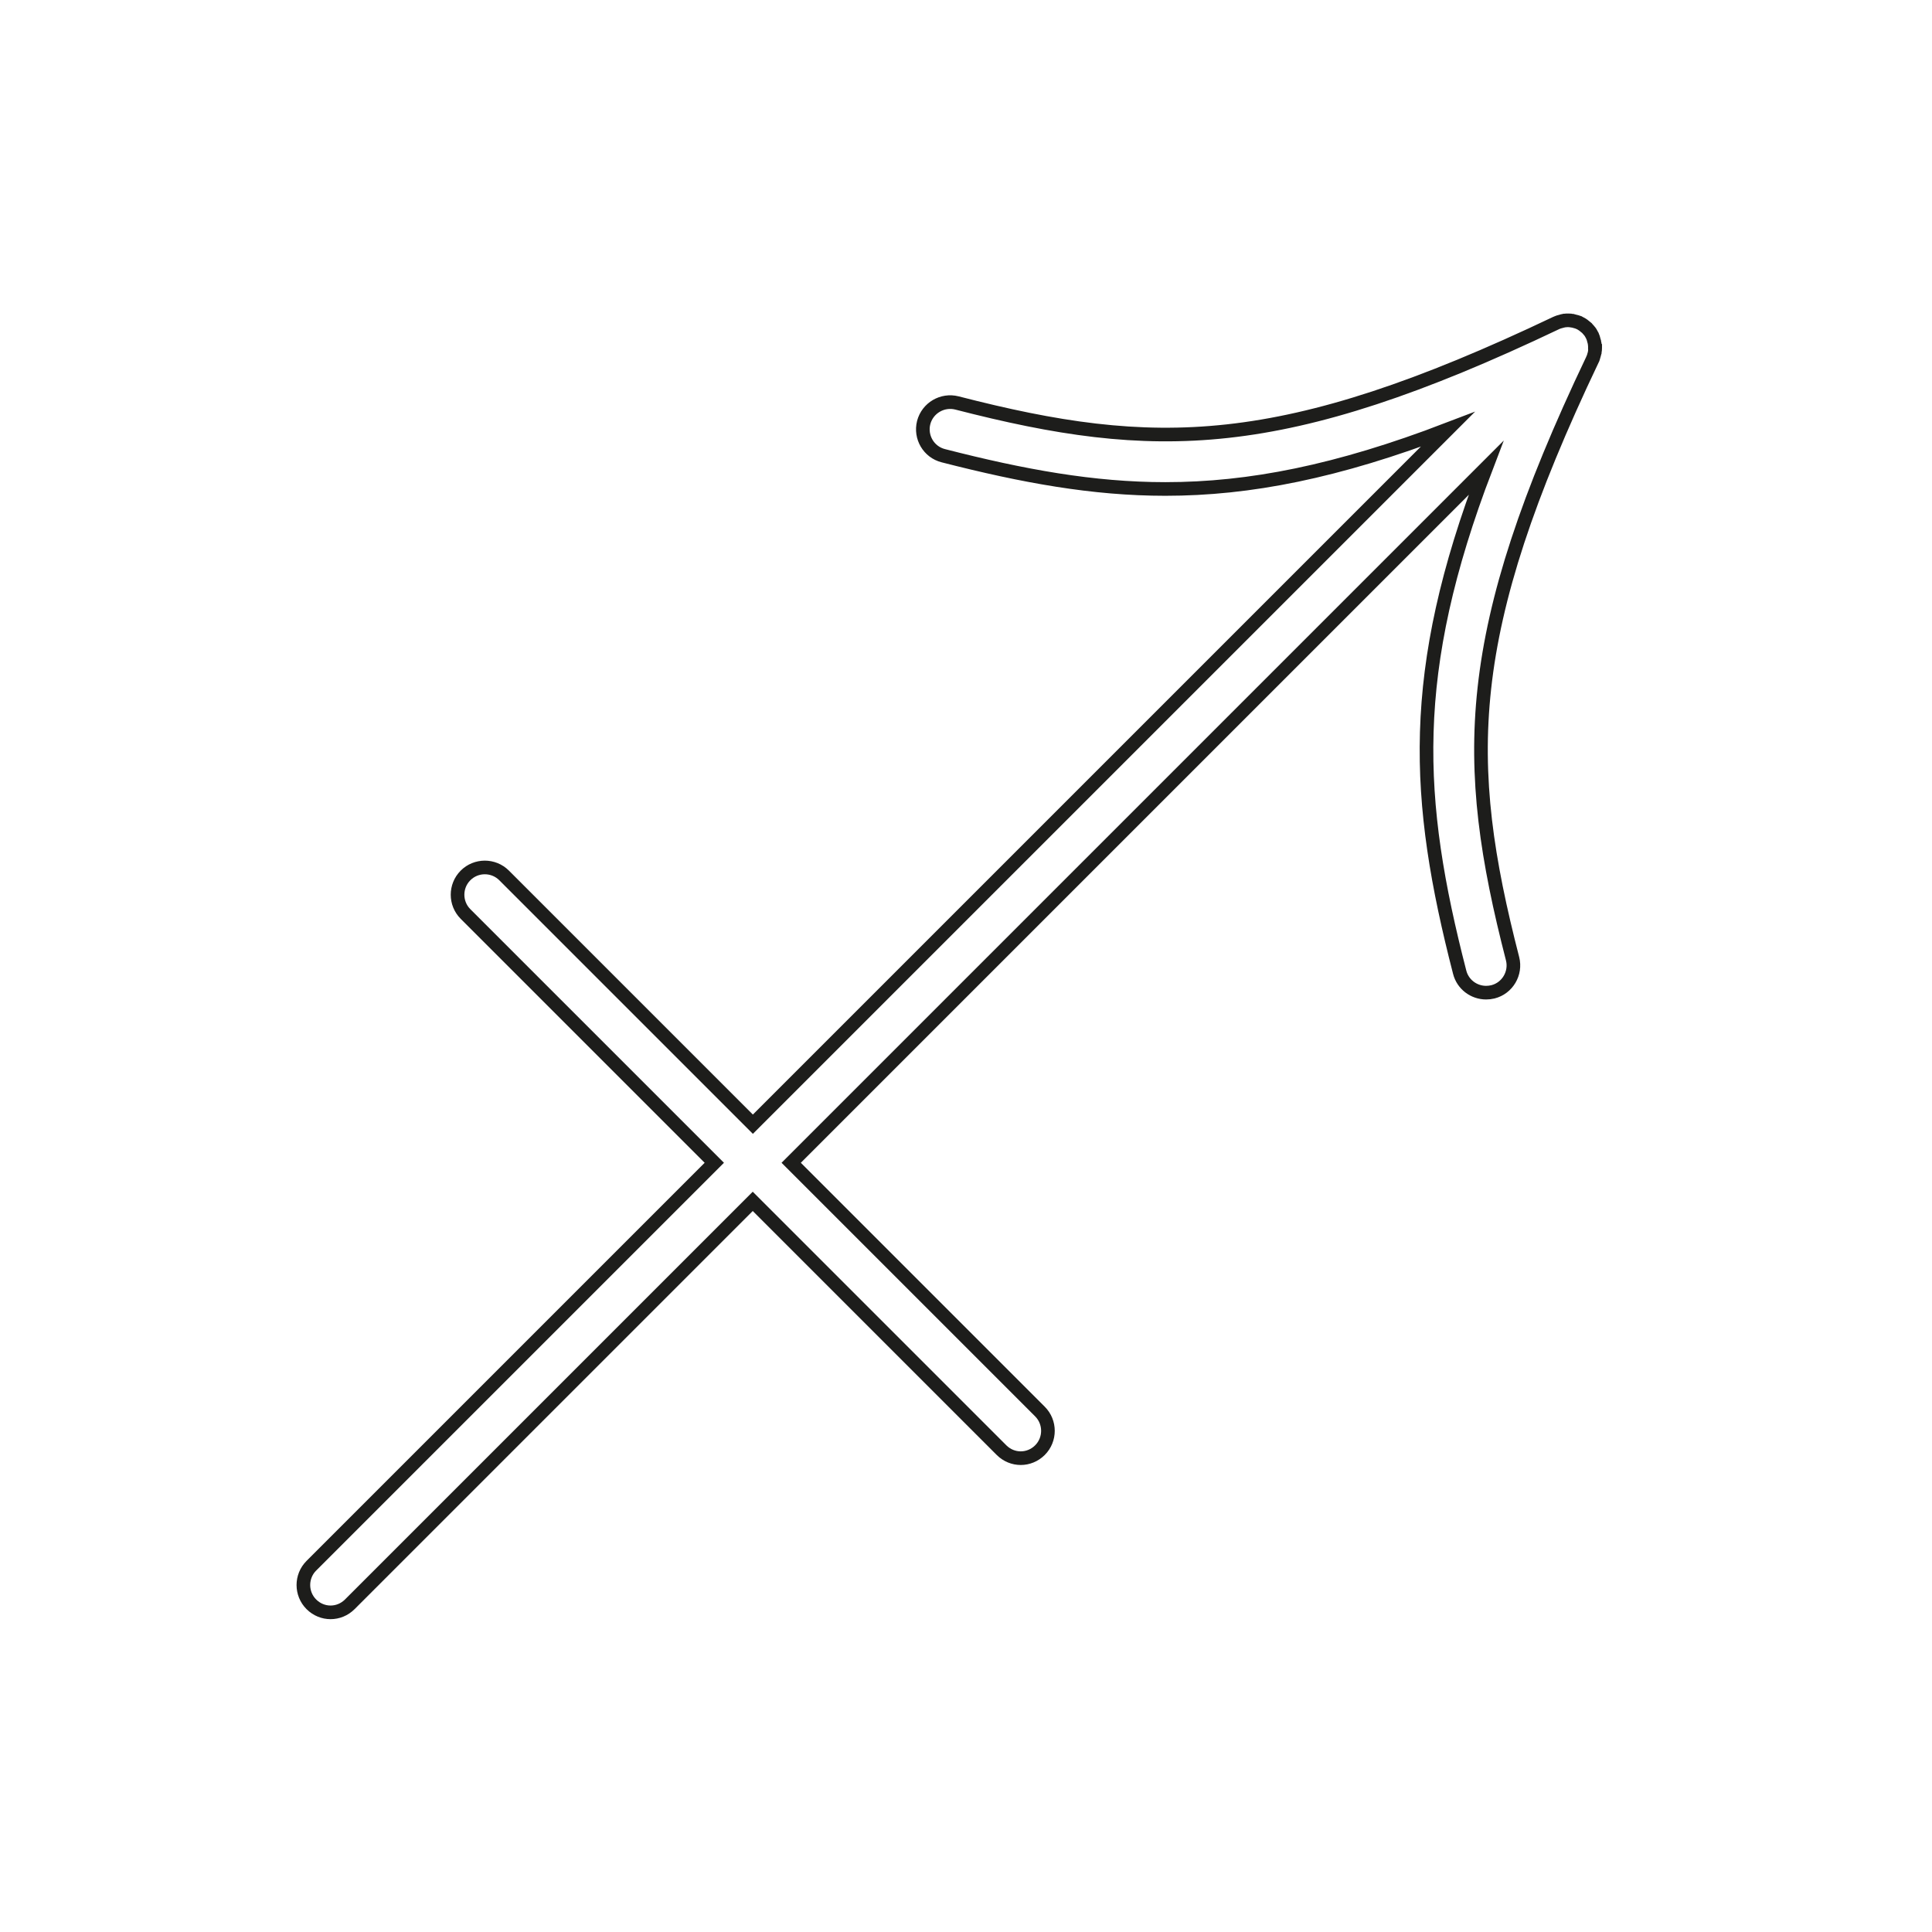
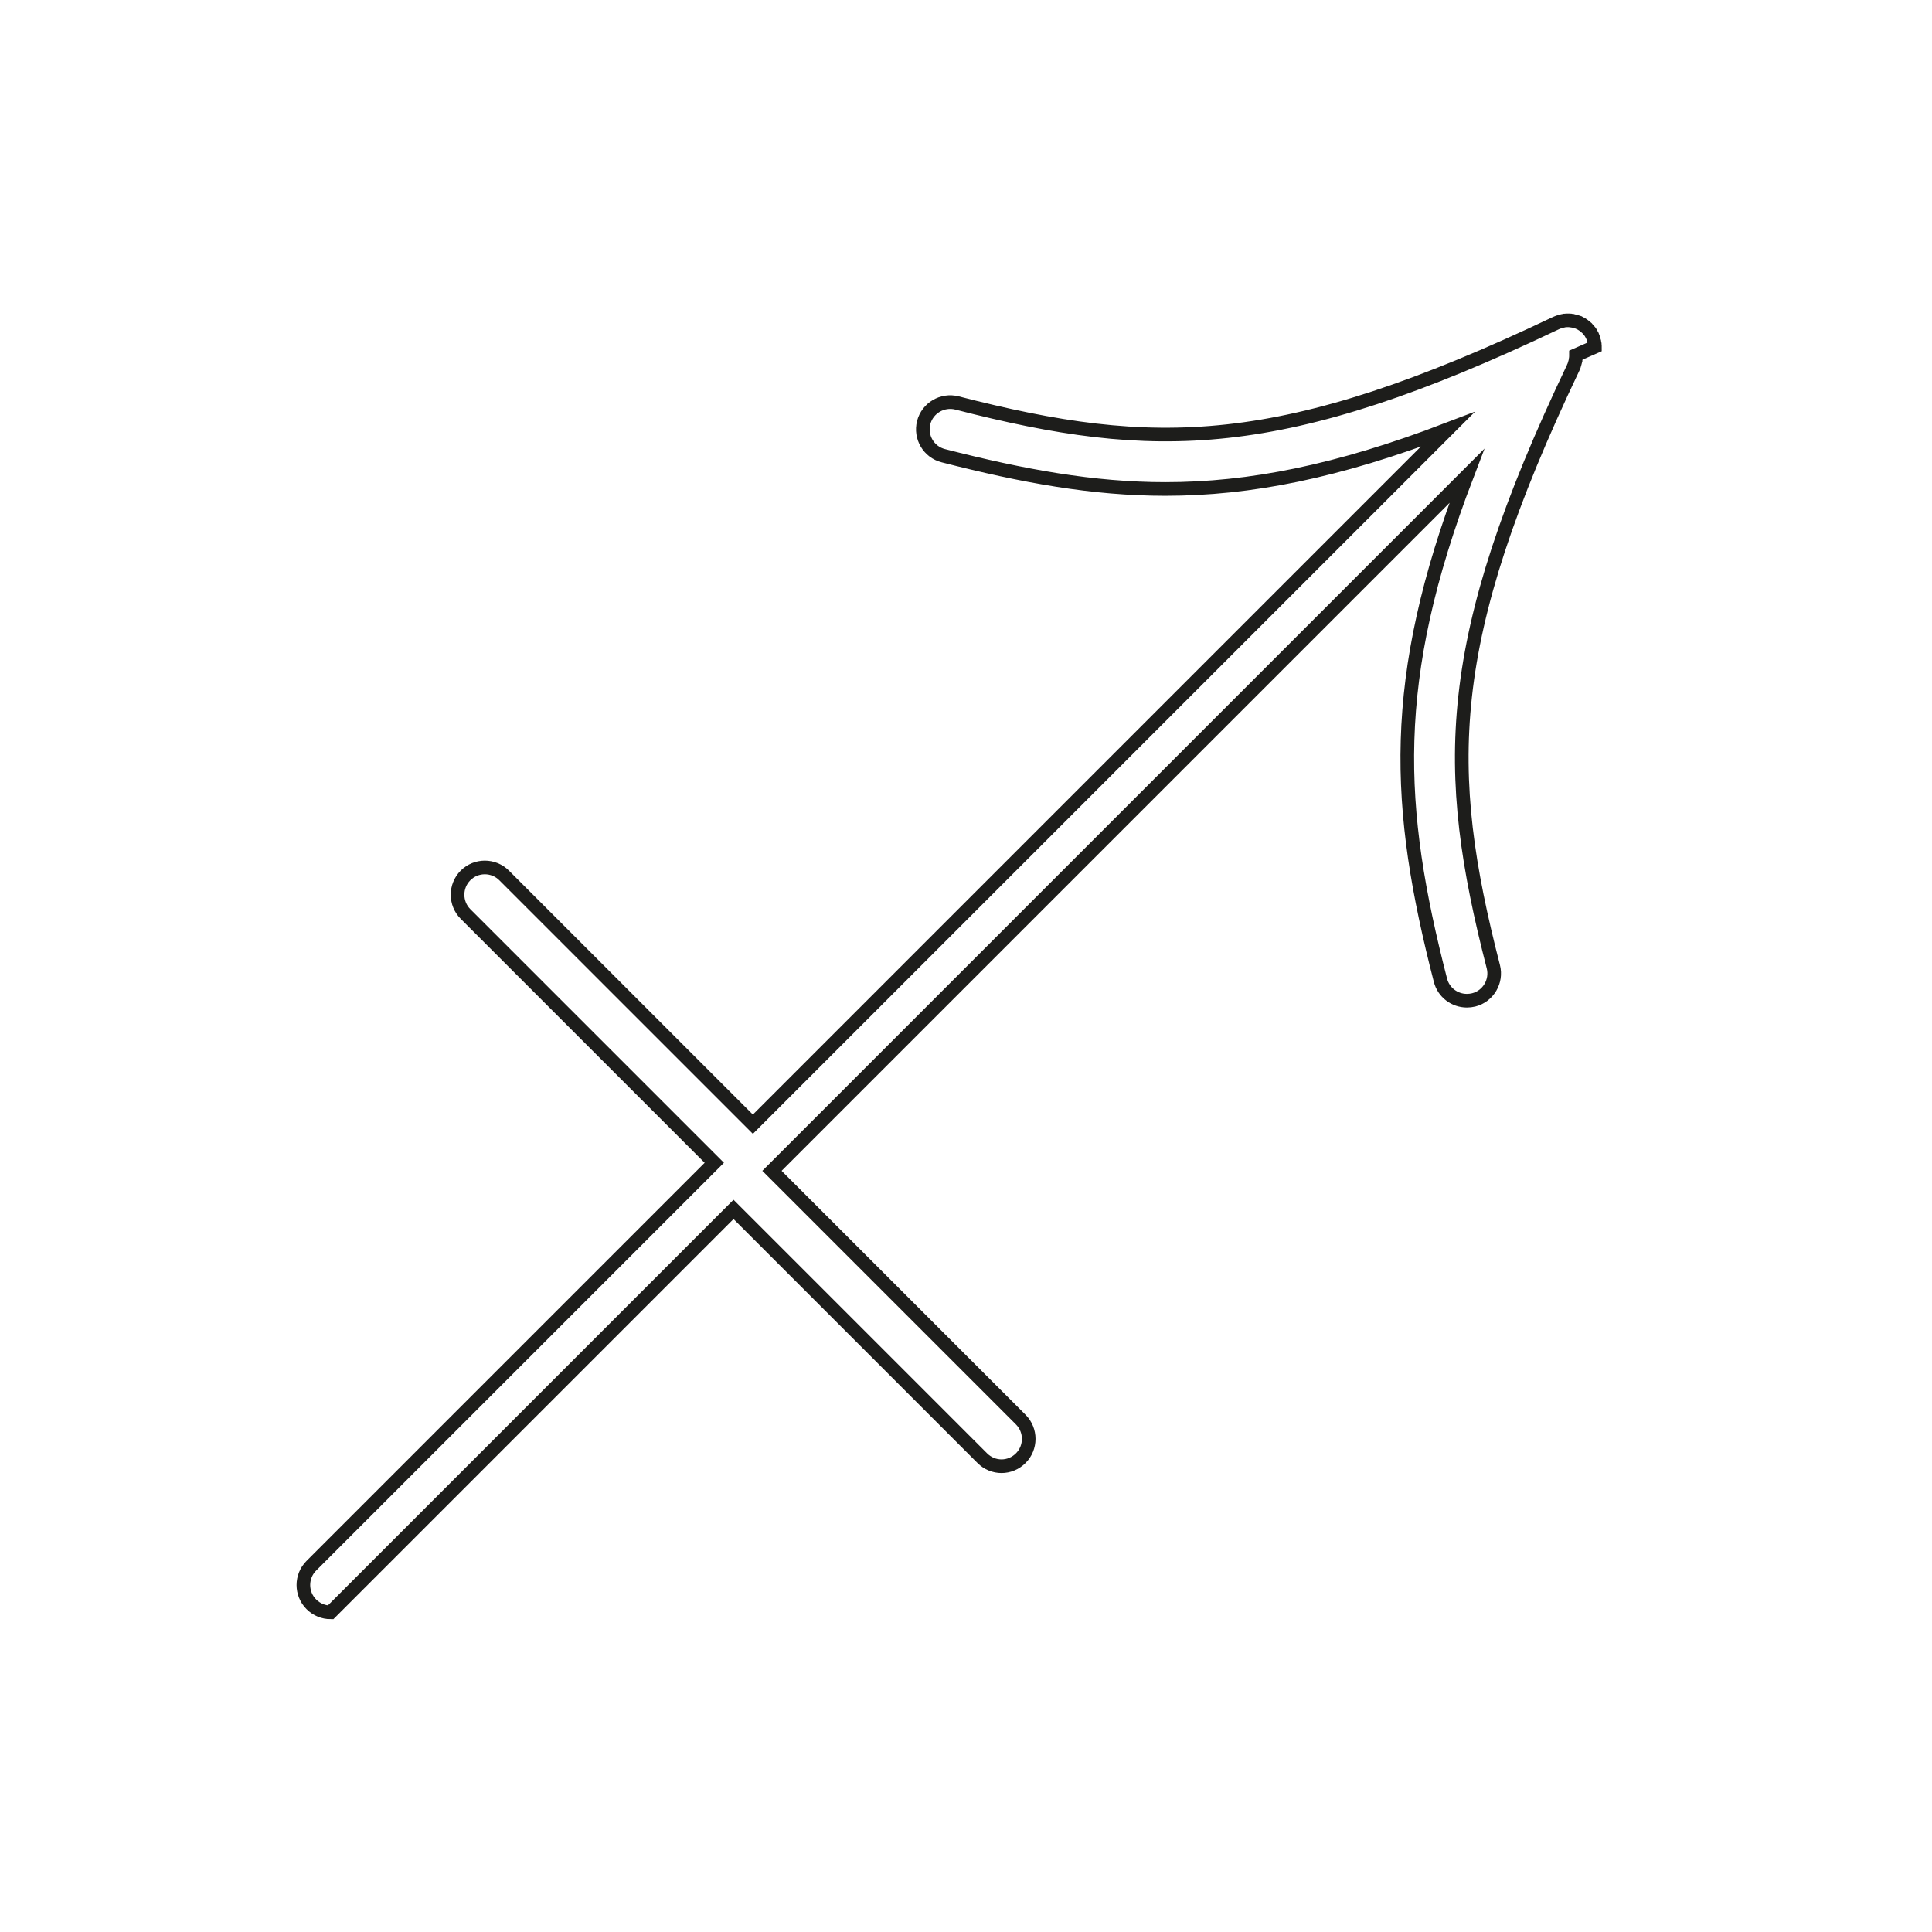
<svg xmlns="http://www.w3.org/2000/svg" viewBox="0 0 141.73 141.73" data-name="Calque 1" id="Calque_1">
  <defs>
    <style>
      .cls-1 {
        fill: none;
        stroke: #1d1d1b;
        stroke-miterlimit: 10;
      }
    </style>
  </defs>
-   <path d="M117,25.44c0-.05,0-.1-.01-.15,0-.05,0-.1-.02-.15,0-.03-.01-.06-.02-.09-.01-.05-.03-.09-.04-.14-.01-.05-.03-.09-.04-.14-.01-.03-.03-.07-.04-.1,0-.02-.01-.04-.02-.05-.01-.03-.03-.05-.04-.07-.02-.04-.04-.08-.07-.13-.02-.03-.04-.06-.06-.09-.03-.04-.06-.08-.09-.11-.03-.04-.06-.07-.1-.11-.01-.01-.02-.03-.03-.04s-.03-.02-.04-.03c-.04-.03-.07-.06-.11-.09-.04-.03-.07-.06-.11-.09-.03-.02-.06-.04-.09-.06-.04-.02-.08-.05-.12-.07-.03-.01-.05-.03-.07-.04-.02,0-.03-.01-.05-.02-.03-.02-.07-.03-.1-.04-.04-.02-.09-.03-.14-.04-.05-.01-.09-.03-.14-.04-.03,0-.06-.01-.09-.02-.05,0-.1-.01-.14-.02-.05,0-.1-.01-.15-.01-.03,0-.06,0-.09,0-.05,0-.1,0-.15.01-.05,0-.1,0-.14.02-.03,0-.06.01-.09.02-.05.01-.09.03-.14.04-.05.01-.09.03-.14.04-.03.01-.07.03-.1.04-.02,0-.03.01-.05.02-20.17,9.61-29.48,9.6-43.97,5.87-1.07-.27-2.16.37-2.44,1.44-.27,1.07.37,2.16,1.44,2.43,5.85,1.5,10.98,2.44,16.29,2.44,6.19,0,12.62-1.27,20.71-4.37l-50.97,50.97-18.25-18.25c-.78-.78-2.05-.78-2.83,0-.78.78-.78,2.05,0,2.83l18.25,18.25-29.56,29.56c-.78.78-.78,2.05,0,2.83.39.39.9.59,1.41.59s1.02-.2,1.41-.59l29.56-29.56,18.25,18.25c.39.39.9.59,1.41.59s1.02-.2,1.41-.59c.78-.78.78-2.05,0-2.83l-18.25-18.25,50.97-50.97c-5.75,15.02-5.19,24.33-1.93,36.99.23.9,1.04,1.5,1.94,1.5.17,0,.33-.02.5-.06,1.07-.27,1.71-1.37,1.44-2.43-3.73-14.49-3.74-23.8,5.87-43.97,0-.02.01-.04.02-.05.01-.03.03-.07.04-.1.02-.05.03-.09.04-.14.01-.05.03-.09.04-.14,0-.03.01-.06.02-.09,0-.05.01-.1.02-.15,0-.05.01-.1.01-.15,0-.03,0-.06,0-.08Z" class="cls-1" />
+   <path d="M117,25.44c0-.05,0-.1-.01-.15,0-.05,0-.1-.02-.15,0-.03-.01-.06-.02-.09-.01-.05-.03-.09-.04-.14-.01-.05-.03-.09-.04-.14-.01-.03-.03-.07-.04-.1,0-.02-.01-.04-.02-.05-.01-.03-.03-.05-.04-.07-.02-.04-.04-.08-.07-.13-.02-.03-.04-.06-.06-.09-.03-.04-.06-.08-.09-.11-.03-.04-.06-.07-.1-.11-.01-.01-.02-.03-.03-.04s-.03-.02-.04-.03c-.04-.03-.07-.06-.11-.09-.04-.03-.07-.06-.11-.09-.03-.02-.06-.04-.09-.06-.04-.02-.08-.05-.12-.07-.03-.01-.05-.03-.07-.04-.02,0-.03-.01-.05-.02-.03-.02-.07-.03-.1-.04-.04-.02-.09-.03-.14-.04-.05-.01-.09-.03-.14-.04-.03,0-.06-.01-.09-.02-.05,0-.1-.01-.14-.02-.05,0-.1-.01-.15-.01-.03,0-.06,0-.09,0-.05,0-.1,0-.15.01-.05,0-.1,0-.14.02-.03,0-.06.01-.09.02-.05.01-.09.03-.14.04-.05.01-.09.03-.14.04-.03.01-.07.03-.1.04-.02,0-.03.01-.05.02-20.17,9.61-29.48,9.6-43.97,5.87-1.07-.27-2.16.37-2.44,1.44-.27,1.07.37,2.16,1.44,2.43,5.85,1.5,10.98,2.44,16.29,2.44,6.19,0,12.62-1.27,20.71-4.37l-50.97,50.97-18.25-18.25c-.78-.78-2.05-.78-2.83,0-.78.78-.78,2.05,0,2.83l18.25,18.25-29.56,29.56c-.78.78-.78,2.05,0,2.83.39.39.9.59,1.41.59l29.56-29.56,18.25,18.25c.39.39.9.59,1.41.59s1.02-.2,1.41-.59c.78-.78.78-2.05,0-2.83l-18.25-18.25,50.97-50.97c-5.75,15.02-5.19,24.33-1.93,36.99.23.9,1.04,1.5,1.94,1.5.17,0,.33-.02.5-.06,1.07-.27,1.71-1.37,1.44-2.43-3.73-14.49-3.74-23.8,5.87-43.97,0-.02.01-.04.02-.05.01-.03.03-.07.04-.1.02-.05.03-.09.04-.14.01-.05.03-.09.04-.14,0-.03.01-.06.02-.09,0-.05.01-.1.02-.15,0-.05.01-.1.01-.15,0-.03,0-.06,0-.08Z" class="cls-1" />
</svg>